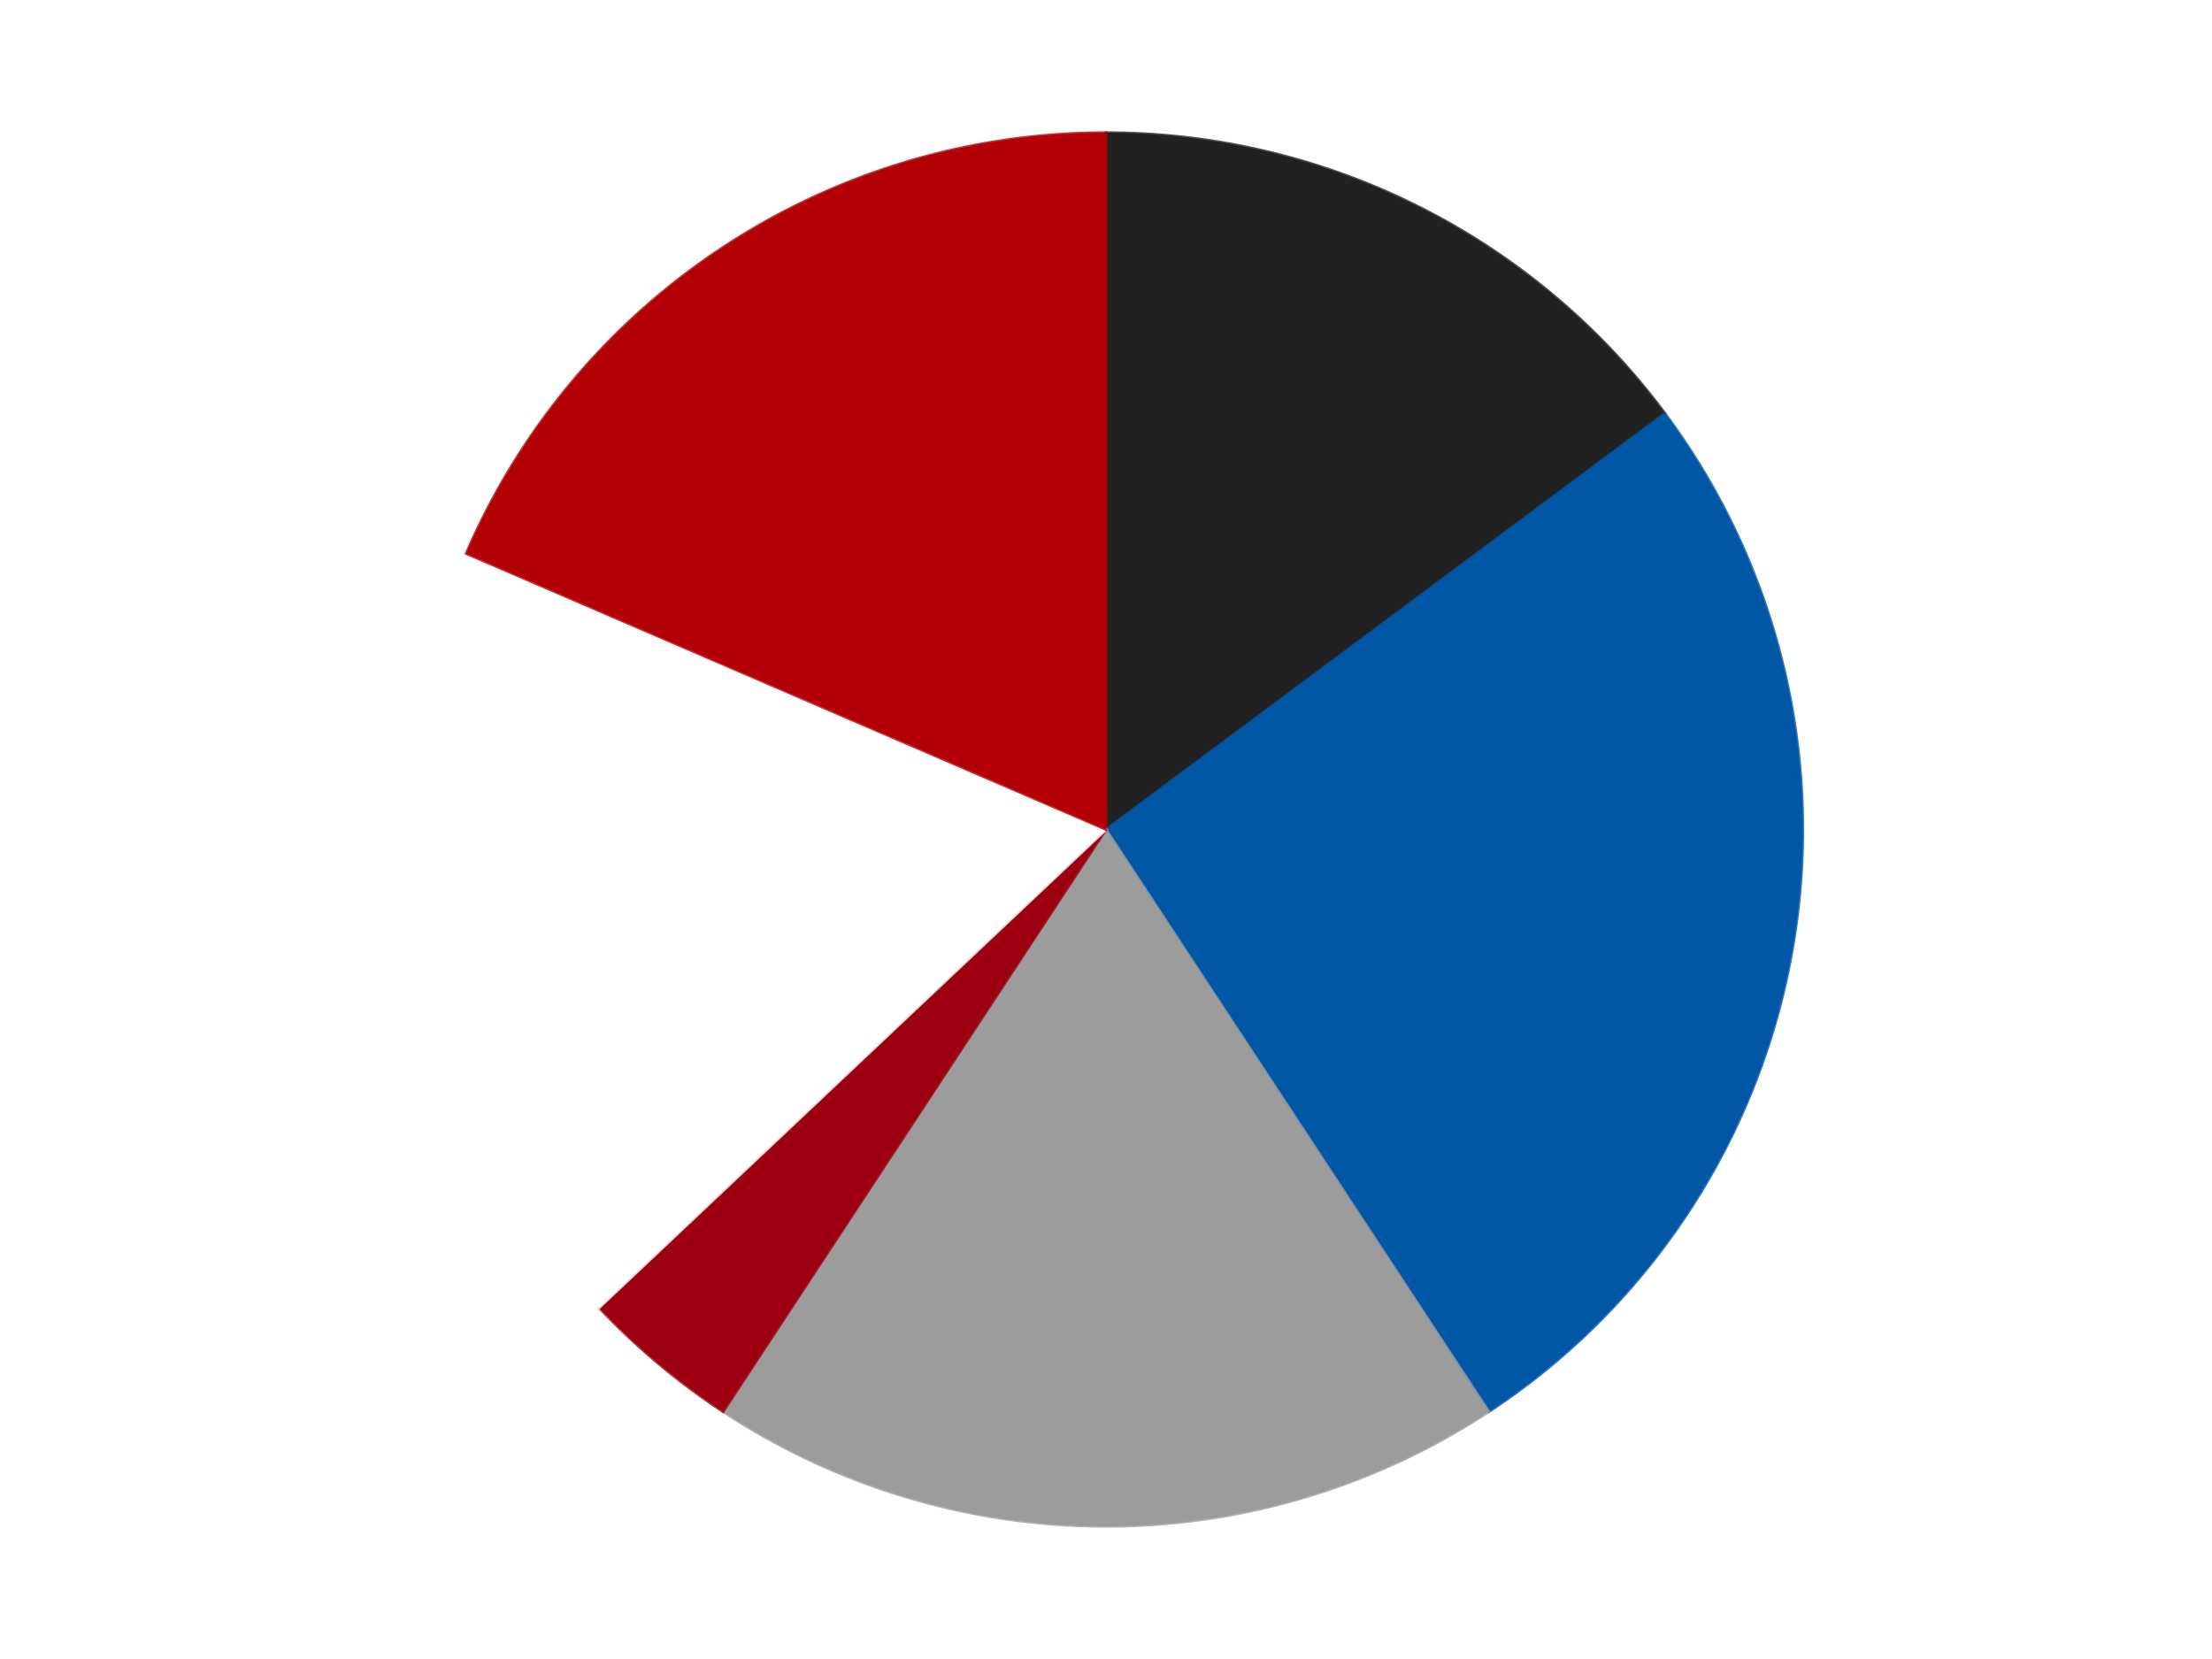
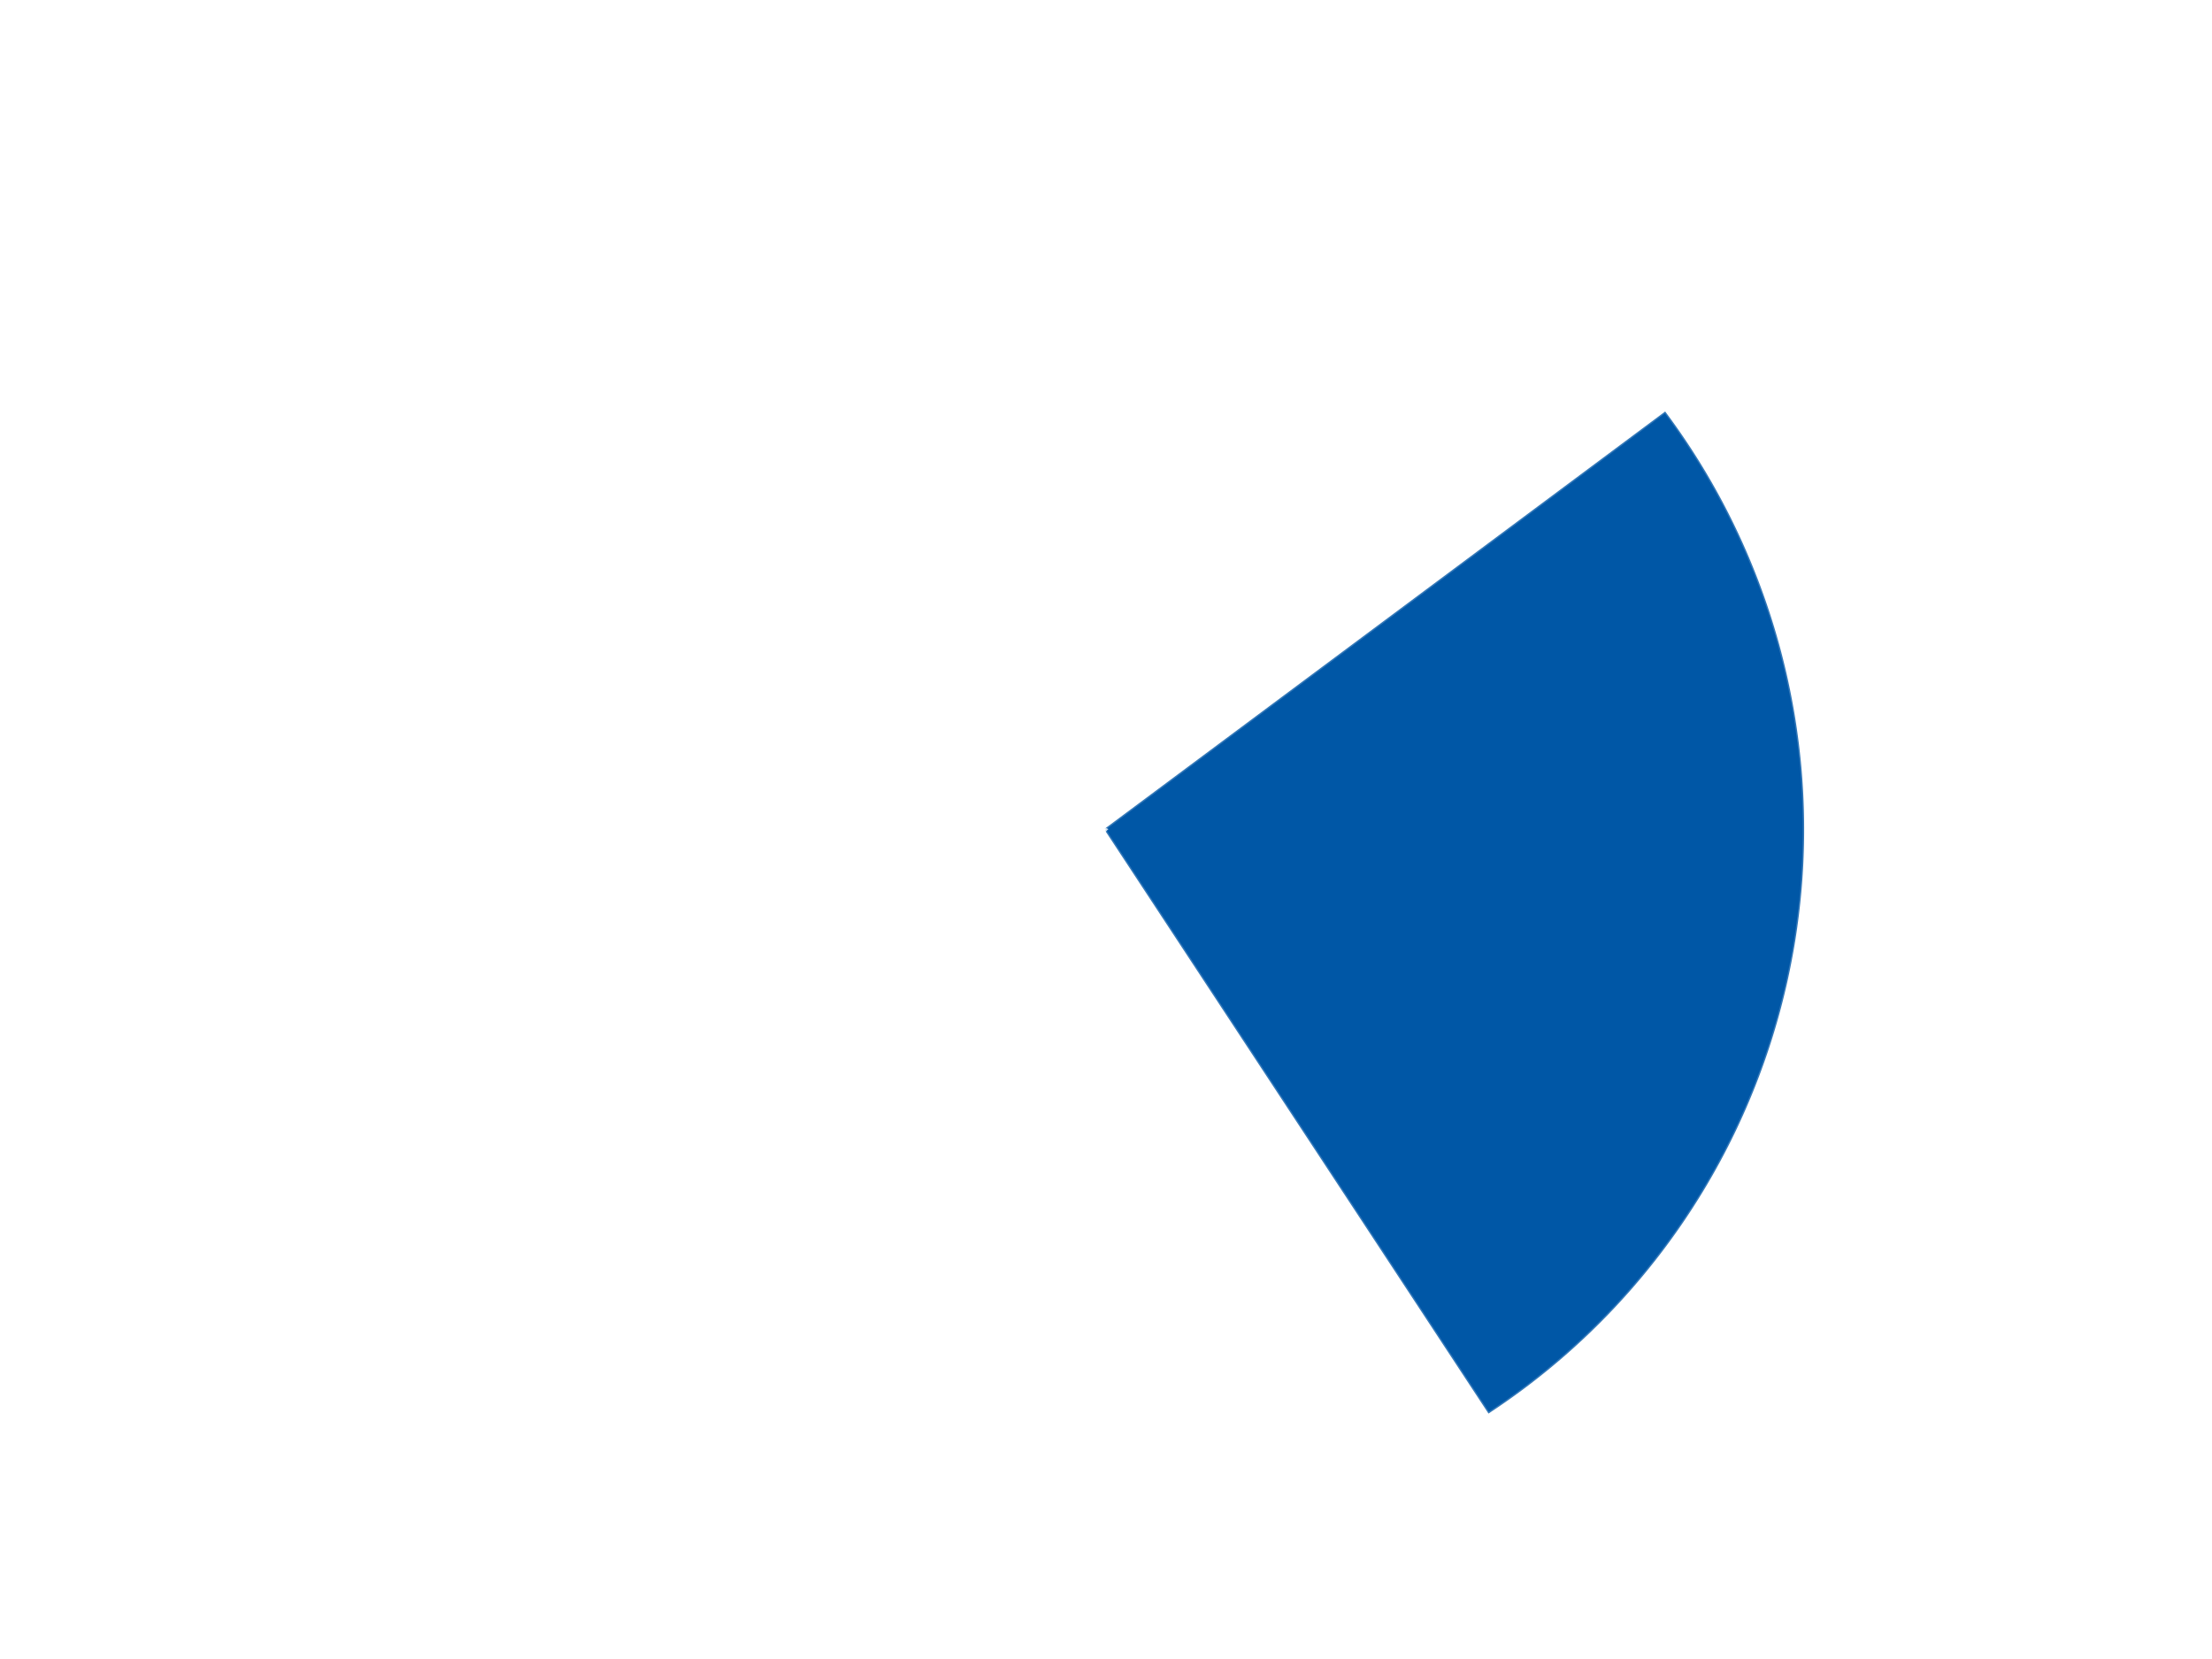
<svg xmlns="http://www.w3.org/2000/svg" xmlns:xlink="http://www.w3.org/1999/xlink" id="chart-da16cb8e-ed1a-4558-a167-5f5c3b1bc8a2" class="pygal-chart" viewBox="0 0 800 600">
  <defs>
    <style type="text/css">#chart-da16cb8e-ed1a-4558-a167-5f5c3b1bc8a2{-webkit-user-select:none;-webkit-font-smoothing:antialiased;font-family:Consolas,"Liberation Mono",Menlo,Courier,monospace}#chart-da16cb8e-ed1a-4558-a167-5f5c3b1bc8a2 .title{font-family:Consolas,"Liberation Mono",Menlo,Courier,monospace;font-size:16px}#chart-da16cb8e-ed1a-4558-a167-5f5c3b1bc8a2 .legends .legend text{font-family:Consolas,"Liberation Mono",Menlo,Courier,monospace;font-size:14px}#chart-da16cb8e-ed1a-4558-a167-5f5c3b1bc8a2 .axis text{font-family:Consolas,"Liberation Mono",Menlo,Courier,monospace;font-size:10px}#chart-da16cb8e-ed1a-4558-a167-5f5c3b1bc8a2 .axis text.major{font-family:Consolas,"Liberation Mono",Menlo,Courier,monospace;font-size:10px}#chart-da16cb8e-ed1a-4558-a167-5f5c3b1bc8a2 .text-overlay text.value{font-family:Consolas,"Liberation Mono",Menlo,Courier,monospace;font-size:16px}#chart-da16cb8e-ed1a-4558-a167-5f5c3b1bc8a2 .text-overlay text.label{font-family:Consolas,"Liberation Mono",Menlo,Courier,monospace;font-size:10px}#chart-da16cb8e-ed1a-4558-a167-5f5c3b1bc8a2 .tooltip{font-family:Consolas,"Liberation Mono",Menlo,Courier,monospace;font-size:14px}#chart-da16cb8e-ed1a-4558-a167-5f5c3b1bc8a2 text.no_data{font-family:Consolas,"Liberation Mono",Menlo,Courier,monospace;font-size:64px}
#chart-da16cb8e-ed1a-4558-a167-5f5c3b1bc8a2{background-color:transparent}#chart-da16cb8e-ed1a-4558-a167-5f5c3b1bc8a2 path,#chart-da16cb8e-ed1a-4558-a167-5f5c3b1bc8a2 line,#chart-da16cb8e-ed1a-4558-a167-5f5c3b1bc8a2 rect,#chart-da16cb8e-ed1a-4558-a167-5f5c3b1bc8a2 circle{-webkit-transition:150ms;-moz-transition:150ms;transition:150ms}#chart-da16cb8e-ed1a-4558-a167-5f5c3b1bc8a2 .graph &gt; .background{fill:transparent}#chart-da16cb8e-ed1a-4558-a167-5f5c3b1bc8a2 .plot &gt; .background{fill:transparent}#chart-da16cb8e-ed1a-4558-a167-5f5c3b1bc8a2 .graph{fill:rgba(0,0,0,.87)}#chart-da16cb8e-ed1a-4558-a167-5f5c3b1bc8a2 text.no_data{fill:rgba(0,0,0,1)}#chart-da16cb8e-ed1a-4558-a167-5f5c3b1bc8a2 .title{fill:rgba(0,0,0,1)}#chart-da16cb8e-ed1a-4558-a167-5f5c3b1bc8a2 .legends .legend text{fill:rgba(0,0,0,.87)}#chart-da16cb8e-ed1a-4558-a167-5f5c3b1bc8a2 .legends .legend:hover text{fill:rgba(0,0,0,1)}#chart-da16cb8e-ed1a-4558-a167-5f5c3b1bc8a2 .axis .line{stroke:rgba(0,0,0,1)}#chart-da16cb8e-ed1a-4558-a167-5f5c3b1bc8a2 .axis .guide.line{stroke:rgba(0,0,0,.54)}#chart-da16cb8e-ed1a-4558-a167-5f5c3b1bc8a2 .axis .major.line{stroke:rgba(0,0,0,.87)}#chart-da16cb8e-ed1a-4558-a167-5f5c3b1bc8a2 .axis text.major{fill:rgba(0,0,0,1)}#chart-da16cb8e-ed1a-4558-a167-5f5c3b1bc8a2 .axis.y .guides:hover .guide.line,#chart-da16cb8e-ed1a-4558-a167-5f5c3b1bc8a2 .line-graph .axis.x .guides:hover .guide.line,#chart-da16cb8e-ed1a-4558-a167-5f5c3b1bc8a2 .stackedline-graph .axis.x .guides:hover .guide.line,#chart-da16cb8e-ed1a-4558-a167-5f5c3b1bc8a2 .xy-graph .axis.x .guides:hover .guide.line{stroke:rgba(0,0,0,1)}#chart-da16cb8e-ed1a-4558-a167-5f5c3b1bc8a2 .axis .guides:hover text{fill:rgba(0,0,0,1)}#chart-da16cb8e-ed1a-4558-a167-5f5c3b1bc8a2 .reactive{fill-opacity:1.0;stroke-opacity:.8;stroke-width:1}#chart-da16cb8e-ed1a-4558-a167-5f5c3b1bc8a2 .ci{stroke:rgba(0,0,0,.87)}#chart-da16cb8e-ed1a-4558-a167-5f5c3b1bc8a2 .reactive.active,#chart-da16cb8e-ed1a-4558-a167-5f5c3b1bc8a2 .active .reactive{fill-opacity:0.6;stroke-opacity:.9;stroke-width:4}#chart-da16cb8e-ed1a-4558-a167-5f5c3b1bc8a2 .ci .reactive.active{stroke-width:1.5}#chart-da16cb8e-ed1a-4558-a167-5f5c3b1bc8a2 .series text{fill:rgba(0,0,0,1)}#chart-da16cb8e-ed1a-4558-a167-5f5c3b1bc8a2 .tooltip rect{fill:transparent;stroke:rgba(0,0,0,1);-webkit-transition:opacity 150ms;-moz-transition:opacity 150ms;transition:opacity 150ms}#chart-da16cb8e-ed1a-4558-a167-5f5c3b1bc8a2 .tooltip .label{fill:rgba(0,0,0,.87)}#chart-da16cb8e-ed1a-4558-a167-5f5c3b1bc8a2 .tooltip .label{fill:rgba(0,0,0,.87)}#chart-da16cb8e-ed1a-4558-a167-5f5c3b1bc8a2 .tooltip .legend{font-size:.8em;fill:rgba(0,0,0,.54)}#chart-da16cb8e-ed1a-4558-a167-5f5c3b1bc8a2 .tooltip .x_label{font-size:.6em;fill:rgba(0,0,0,1)}#chart-da16cb8e-ed1a-4558-a167-5f5c3b1bc8a2 .tooltip .xlink{font-size:.5em;text-decoration:underline}#chart-da16cb8e-ed1a-4558-a167-5f5c3b1bc8a2 .tooltip .value{font-size:1.5em}#chart-da16cb8e-ed1a-4558-a167-5f5c3b1bc8a2 .bound{font-size:.5em}#chart-da16cb8e-ed1a-4558-a167-5f5c3b1bc8a2 .max-value{font-size:.75em;fill:rgba(0,0,0,.54)}#chart-da16cb8e-ed1a-4558-a167-5f5c3b1bc8a2 .map-element{fill:transparent;stroke:rgba(0,0,0,.54) !important}#chart-da16cb8e-ed1a-4558-a167-5f5c3b1bc8a2 .map-element .reactive{fill-opacity:inherit;stroke-opacity:inherit}#chart-da16cb8e-ed1a-4558-a167-5f5c3b1bc8a2 .color-0,#chart-da16cb8e-ed1a-4558-a167-5f5c3b1bc8a2 .color-0 a:visited{stroke:#F44336;fill:#F44336}#chart-da16cb8e-ed1a-4558-a167-5f5c3b1bc8a2 .color-1,#chart-da16cb8e-ed1a-4558-a167-5f5c3b1bc8a2 .color-1 a:visited{stroke:#3F51B5;fill:#3F51B5}#chart-da16cb8e-ed1a-4558-a167-5f5c3b1bc8a2 .color-2,#chart-da16cb8e-ed1a-4558-a167-5f5c3b1bc8a2 .color-2 a:visited{stroke:#009688;fill:#009688}#chart-da16cb8e-ed1a-4558-a167-5f5c3b1bc8a2 .color-3,#chart-da16cb8e-ed1a-4558-a167-5f5c3b1bc8a2 .color-3 a:visited{stroke:#FFC107;fill:#FFC107}#chart-da16cb8e-ed1a-4558-a167-5f5c3b1bc8a2 .color-4,#chart-da16cb8e-ed1a-4558-a167-5f5c3b1bc8a2 .color-4 a:visited{stroke:#FF5722;fill:#FF5722}#chart-da16cb8e-ed1a-4558-a167-5f5c3b1bc8a2 .color-5,#chart-da16cb8e-ed1a-4558-a167-5f5c3b1bc8a2 .color-5 a:visited{stroke:#9C27B0;fill:#9C27B0}#chart-da16cb8e-ed1a-4558-a167-5f5c3b1bc8a2 .text-overlay .color-0 text{fill:black}#chart-da16cb8e-ed1a-4558-a167-5f5c3b1bc8a2 .text-overlay .color-1 text{fill:black}#chart-da16cb8e-ed1a-4558-a167-5f5c3b1bc8a2 .text-overlay .color-2 text{fill:black}#chart-da16cb8e-ed1a-4558-a167-5f5c3b1bc8a2 .text-overlay .color-3 text{fill:black}#chart-da16cb8e-ed1a-4558-a167-5f5c3b1bc8a2 .text-overlay .color-4 text{fill:black}#chart-da16cb8e-ed1a-4558-a167-5f5c3b1bc8a2 .text-overlay .color-5 text{fill:black}
#chart-da16cb8e-ed1a-4558-a167-5f5c3b1bc8a2 text.no_data{text-anchor:middle}#chart-da16cb8e-ed1a-4558-a167-5f5c3b1bc8a2 .guide.line{fill:none}#chart-da16cb8e-ed1a-4558-a167-5f5c3b1bc8a2 .centered{text-anchor:middle}#chart-da16cb8e-ed1a-4558-a167-5f5c3b1bc8a2 .title{text-anchor:middle}#chart-da16cb8e-ed1a-4558-a167-5f5c3b1bc8a2 .legends .legend text{fill-opacity:1}#chart-da16cb8e-ed1a-4558-a167-5f5c3b1bc8a2 .axis.x text{text-anchor:middle}#chart-da16cb8e-ed1a-4558-a167-5f5c3b1bc8a2 .axis.x:not(.web) text[transform]{text-anchor:start}#chart-da16cb8e-ed1a-4558-a167-5f5c3b1bc8a2 .axis.x:not(.web) text[transform].backwards{text-anchor:end}#chart-da16cb8e-ed1a-4558-a167-5f5c3b1bc8a2 .axis.y text{text-anchor:end}#chart-da16cb8e-ed1a-4558-a167-5f5c3b1bc8a2 .axis.y text[transform].backwards{text-anchor:start}#chart-da16cb8e-ed1a-4558-a167-5f5c3b1bc8a2 .axis.y2 text{text-anchor:start}#chart-da16cb8e-ed1a-4558-a167-5f5c3b1bc8a2 .axis.y2 text[transform].backwards{text-anchor:end}#chart-da16cb8e-ed1a-4558-a167-5f5c3b1bc8a2 .axis .guide.line{stroke-dasharray:4,4;stroke:black}#chart-da16cb8e-ed1a-4558-a167-5f5c3b1bc8a2 .axis .major.guide.line{stroke-dasharray:6,6;stroke:black}#chart-da16cb8e-ed1a-4558-a167-5f5c3b1bc8a2 .horizontal .axis.y .guide.line,#chart-da16cb8e-ed1a-4558-a167-5f5c3b1bc8a2 .horizontal .axis.y2 .guide.line,#chart-da16cb8e-ed1a-4558-a167-5f5c3b1bc8a2 .vertical .axis.x .guide.line{opacity:0}#chart-da16cb8e-ed1a-4558-a167-5f5c3b1bc8a2 .horizontal .axis.always_show .guide.line,#chart-da16cb8e-ed1a-4558-a167-5f5c3b1bc8a2 .vertical .axis.always_show .guide.line{opacity:1 !important}#chart-da16cb8e-ed1a-4558-a167-5f5c3b1bc8a2 .axis.y .guides:hover .guide.line,#chart-da16cb8e-ed1a-4558-a167-5f5c3b1bc8a2 .axis.y2 .guides:hover .guide.line,#chart-da16cb8e-ed1a-4558-a167-5f5c3b1bc8a2 .axis.x .guides:hover .guide.line{opacity:1}#chart-da16cb8e-ed1a-4558-a167-5f5c3b1bc8a2 .axis .guides:hover text{opacity:1}#chart-da16cb8e-ed1a-4558-a167-5f5c3b1bc8a2 .nofill{fill:none}#chart-da16cb8e-ed1a-4558-a167-5f5c3b1bc8a2 .subtle-fill{fill-opacity:.2}#chart-da16cb8e-ed1a-4558-a167-5f5c3b1bc8a2 .dot{stroke-width:1px;fill-opacity:1;stroke-opacity:1}#chart-da16cb8e-ed1a-4558-a167-5f5c3b1bc8a2 .dot.active{stroke-width:5px}#chart-da16cb8e-ed1a-4558-a167-5f5c3b1bc8a2 .dot.negative{fill:transparent}#chart-da16cb8e-ed1a-4558-a167-5f5c3b1bc8a2 text,#chart-da16cb8e-ed1a-4558-a167-5f5c3b1bc8a2 tspan{stroke:none !important}#chart-da16cb8e-ed1a-4558-a167-5f5c3b1bc8a2 .series text.active{opacity:1}#chart-da16cb8e-ed1a-4558-a167-5f5c3b1bc8a2 .tooltip rect{fill-opacity:.95;stroke-width:.5}#chart-da16cb8e-ed1a-4558-a167-5f5c3b1bc8a2 .tooltip text{fill-opacity:1}#chart-da16cb8e-ed1a-4558-a167-5f5c3b1bc8a2 .showable{visibility:hidden}#chart-da16cb8e-ed1a-4558-a167-5f5c3b1bc8a2 .showable.shown{visibility:visible}#chart-da16cb8e-ed1a-4558-a167-5f5c3b1bc8a2 .gauge-background{fill:rgba(229,229,229,1);stroke:none}#chart-da16cb8e-ed1a-4558-a167-5f5c3b1bc8a2 .bg-lines{stroke:transparent;stroke-width:2px}</style>
    <script type="text/javascript">window.pygal = window.pygal || {};window.pygal.config = window.pygal.config || {};window.pygal.config['da16cb8e-ed1a-4558-a167-5f5c3b1bc8a2'] = {"allow_interruptions": false, "box_mode": "extremes", "classes": ["pygal-chart"], "css": ["file://style.css", "file://graph.css"], "defs": [], "disable_xml_declaration": false, "dots_size": 2.5, "dynamic_print_values": false, "explicit_size": false, "fill": false, "force_uri_protocol": "https", "formatter": null, "half_pie": false, "height": 600, "include_x_axis": false, "inner_radius": 0, "interpolate": null, "interpolation_parameters": {}, "interpolation_precision": 250, "inverse_y_axis": false, "js": ["//kozea.github.io/pygal.js/2.0.x/pygal-tooltips.min.js"], "legend_at_bottom": false, "legend_at_bottom_columns": null, "legend_box_size": 12, "logarithmic": false, "margin": 20, "margin_bottom": null, "margin_left": null, "margin_right": null, "margin_top": null, "max_scale": 16, "min_scale": 4, "missing_value_fill_truncation": "x", "no_data_text": "No data", "no_prefix": false, "order_min": null, "pretty_print": false, "print_labels": false, "print_values": false, "print_values_position": "center", "print_zeroes": true, "range": null, "rounded_bars": null, "secondary_range": null, "show_dots": true, "show_legend": false, "show_minor_x_labels": true, "show_minor_y_labels": true, "show_only_major_dots": false, "show_x_guides": false, "show_x_labels": true, "show_y_guides": true, "show_y_labels": true, "spacing": 10, "stack_from_top": false, "strict": false, "stroke": true, "stroke_style": null, "style": {"background": "transparent", "ci_colors": [], "colors": ["#F44336", "#3F51B5", "#009688", "#FFC107", "#FF5722", "#9C27B0", "#03A9F4", "#8BC34A", "#FF9800", "#E91E63", "#2196F3", "#4CAF50", "#FFEB3B", "#673AB7", "#00BCD4", "#CDDC39", "#9E9E9E", "#607D8B"], "dot_opacity": "1", "font_family": "Consolas, \"Liberation Mono\", Menlo, Courier, monospace", "foreground": "rgba(0, 0, 0, .87)", "foreground_strong": "rgba(0, 0, 0, 1)", "foreground_subtle": "rgba(0, 0, 0, .54)", "guide_stroke_color": "black", "guide_stroke_dasharray": "4,4", "label_font_family": "Consolas, \"Liberation Mono\", Menlo, Courier, monospace", "label_font_size": 10, "legend_font_family": "Consolas, \"Liberation Mono\", Menlo, Courier, monospace", "legend_font_size": 14, "major_guide_stroke_color": "black", "major_guide_stroke_dasharray": "6,6", "major_label_font_family": "Consolas, \"Liberation Mono\", Menlo, Courier, monospace", "major_label_font_size": 10, "no_data_font_family": "Consolas, \"Liberation Mono\", Menlo, Courier, monospace", "no_data_font_size": 64, "opacity": "1.0", "opacity_hover": "0.6", "plot_background": "transparent", "stroke_opacity": ".8", "stroke_opacity_hover": ".9", "stroke_width": "1", "stroke_width_hover": "4", "title_font_family": "Consolas, \"Liberation Mono\", Menlo, Courier, monospace", "title_font_size": 16, "tooltip_font_family": "Consolas, \"Liberation Mono\", Menlo, Courier, monospace", "tooltip_font_size": 14, "transition": "150ms", "value_background": "rgba(229, 229, 229, 1)", "value_colors": [], "value_font_family": "Consolas, \"Liberation Mono\", Menlo, Courier, monospace", "value_font_size": 16, "value_label_font_family": "Consolas, \"Liberation Mono\", Menlo, Courier, monospace", "value_label_font_size": 10}, "title": null, "tooltip_border_radius": 0, "tooltip_fancy_mode": true, "truncate_label": null, "truncate_legend": null, "width": 800, "x_label_rotation": 0, "x_labels": null, "x_labels_major": null, "x_labels_major_count": null, "x_labels_major_every": null, "x_title": null, "xrange": null, "y_label_rotation": 0, "y_labels": null, "y_labels_major": null, "y_labels_major_count": null, "y_labels_major_every": null, "y_title": null, "zero": 0, "legends": ["Black", "Blue", "Light Gray", "Trans-Red", "White", "Red"]}</script>
    <script type="text/javascript" xlink:href="https://kozea.github.io/pygal.js/2.0.x/pygal-tooltips.min.js" />
  </defs>
  <title>Pygal</title>
  <g class="graph pie-graph vertical">
-     <rect x="0" y="0" width="800" height="600" class="background" />
    <g transform="translate(20, 20)" class="plot">
      <rect x="0" y="0" width="760" height="560" class="background" />
      <g class="series serie-0 color-0">
        <g class="slices">
          <g class="slice" style="fill: #212121; stroke: #212121">
-             <path d="M380 28 A252 252 0 0 1 582.135 129.516 L380 280 A0 0 0 0 0 380 280 z" class="slice reactive tooltip-trigger" />
            <desc class="value">4</desc>
            <desc class="x centered">436.54869670525824</desc>
            <desc class="y centered">167.40228731925004</desc>
          </g>
        </g>
      </g>
      <g class="series serie-1 color-1">
        <g class="slices">
          <g class="slice" style="fill: #0057A6; stroke: #0057A6">
            <path d="M582.135 129.516 A252 252 0 0 1 518.476 490.543 L380 280 A0 0 0 0 0 380 280 z" class="slice reactive tooltip-trigger" />
            <desc class="value">7</desc>
            <desc class="x centered">504.08577687953823</desc>
            <desc class="y centered">301.8796703860332</desc>
          </g>
        </g>
      </g>
      <g class="series serie-2 color-2">
        <g class="slices">
          <g class="slice" style="fill: #9C9C9C; stroke: #9C9C9C">
-             <path d="M518.476 490.543 A252 252 0 0 1 241.524 490.543 L380 280 A0 0 0 0 0 380 280 z" class="slice reactive tooltip-trigger" />
            <desc class="value">5</desc>
            <desc class="x centered">380.0</desc>
            <desc class="y centered">406.0</desc>
          </g>
        </g>
      </g>
      <g class="series serie-3 color-3">
        <g class="slices">
          <g class="slice" style="fill: #9C0010; stroke: #9C0010">
-             <path d="M241.524 490.543 A252 252 0 0 1 196.702 452.933 L380 280 A0 0 0 0 0 380 280 z" class="slice reactive tooltip-trigger" />
            <desc class="value">1</desc>
            <desc class="x centered">299.0087611794961</desc>
            <desc class="y centered">376.5215998329913</desc>
          </g>
        </g>
      </g>
      <g class="series serie-4 color-4">
        <g class="slices">
          <g class="slice" style="fill: #FFFFFF; stroke: #FFFFFF">
            <path d="M196.702 452.933 A252 252 0 0 1 148.61 180.188 L380 280 A0 0 0 0 0 380 280 z" class="slice reactive tooltip-trigger" />
            <desc class="value">5</desc>
            <desc class="x centered">255.9142231204618</desc>
            <desc class="y centered">301.87967038603335</desc>
          </g>
        </g>
      </g>
      <g class="series serie-5 color-5">
        <g class="slices">
          <g class="slice" style="fill: #B30006; stroke: #B30006">
-             <path d="M148.61 180.188 A252 252 0 0 1 380 28 L380 280 A0 0 0 0 0 380 280 z" class="slice reactive tooltip-trigger" />
            <desc class="value">5</desc>
            <desc class="x centered">310.7618687630784</desc>
            <desc class="y centered">174.72853576197008</desc>
          </g>
        </g>
      </g>
    </g>
    <g class="titles" />
    <g transform="translate(20, 20)" class="plot overlay">
      <g class="series serie-0 color-0" />
      <g class="series serie-1 color-1" />
      <g class="series serie-2 color-2" />
      <g class="series serie-3 color-3" />
      <g class="series serie-4 color-4" />
      <g class="series serie-5 color-5" />
    </g>
    <g transform="translate(20, 20)" class="plot text-overlay">
      <g class="series serie-0 color-0" />
      <g class="series serie-1 color-1" />
      <g class="series serie-2 color-2" />
      <g class="series serie-3 color-3" />
      <g class="series serie-4 color-4" />
      <g class="series serie-5 color-5" />
    </g>
    <g transform="translate(20, 20)" class="plot tooltip-overlay">
      <g transform="translate(0 0)" style="opacity: 0" class="tooltip">
        <rect rx="0" ry="0" width="0" height="0" class="tooltip-box" />
        <g class="text" />
      </g>
    </g>
  </g>
</svg>